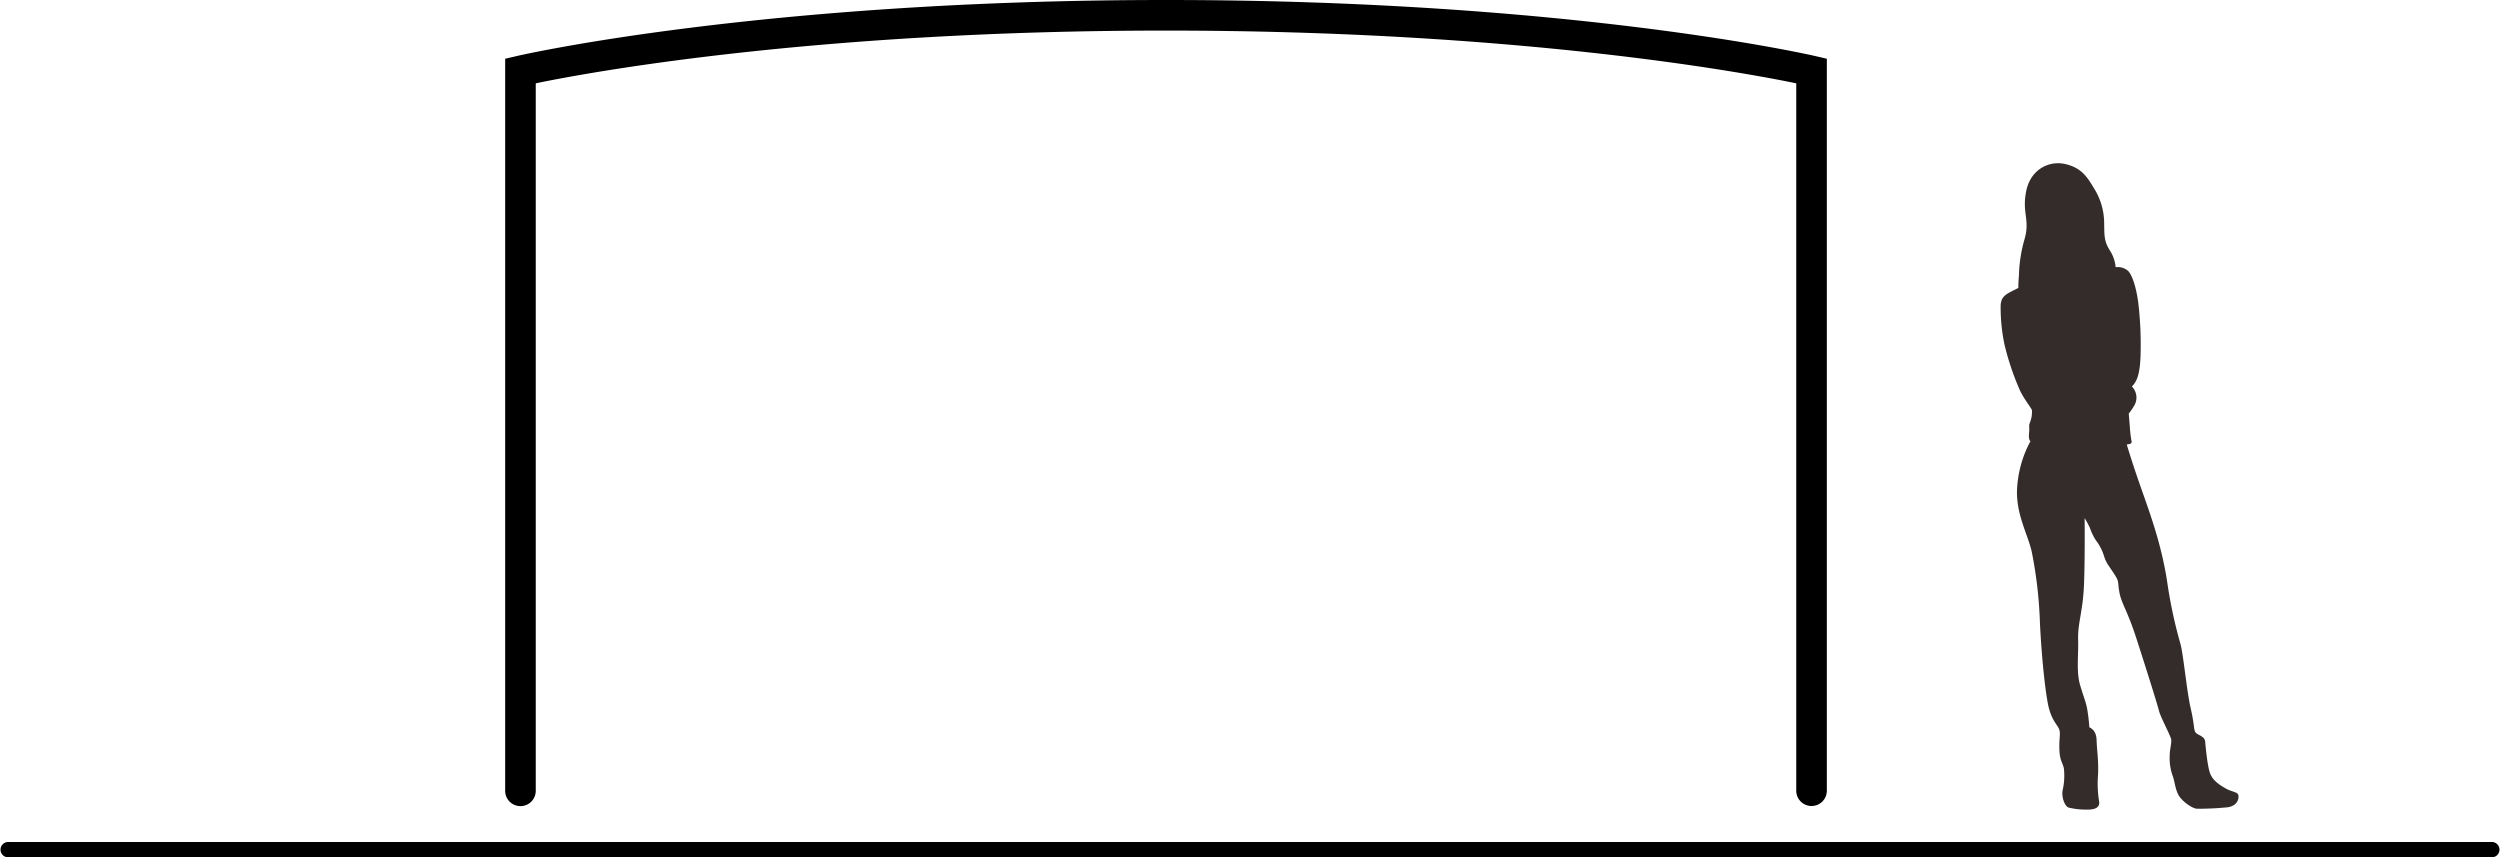
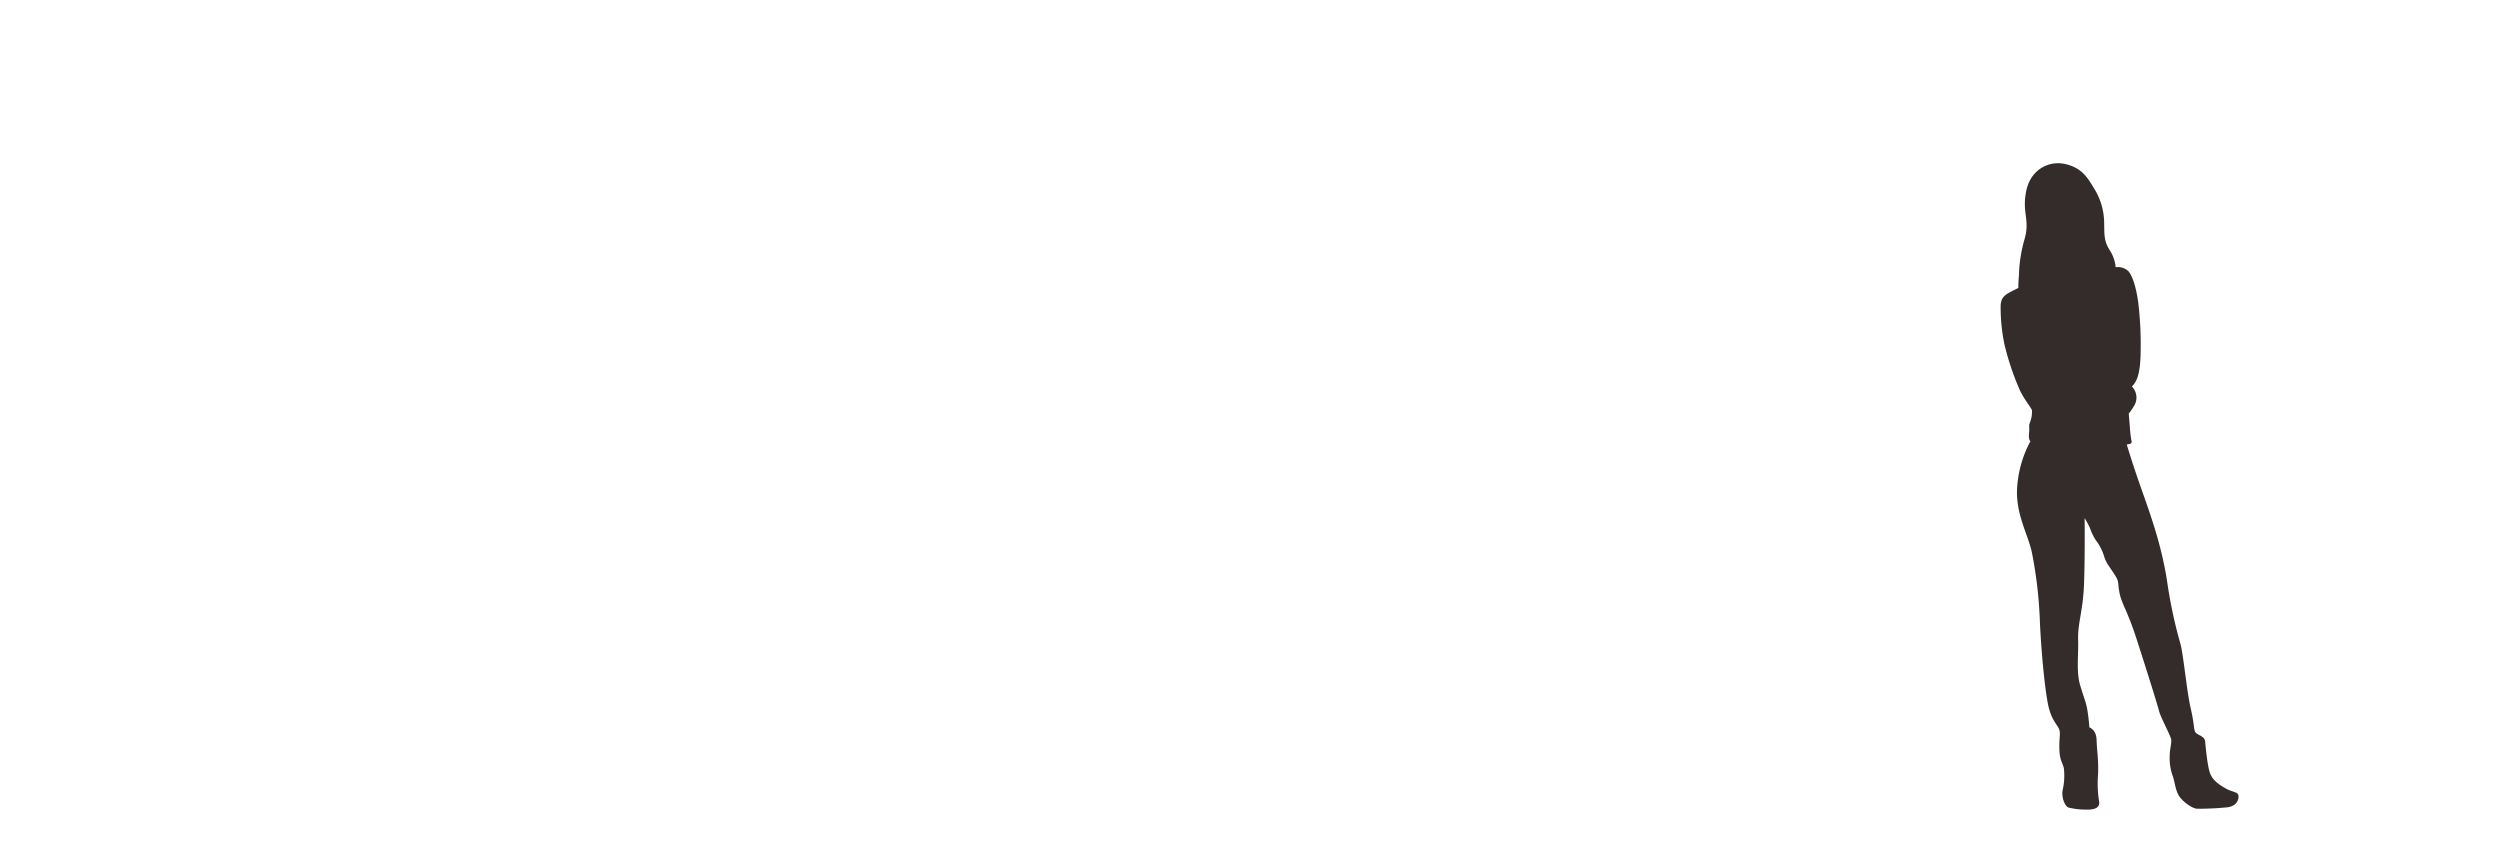
<svg xmlns="http://www.w3.org/2000/svg" width="600" height="205.75" viewBox="0 0 600 205.75">
  <defs>
    <style>.a{fill:#332c2b;}</style>
  </defs>
  <path class="a" d="M507.74,64.12a3.9,3.9,0,0,1,3,.89c.95,1,1.91,3.66,2.45,7.67a86.85,86.85,0,0,1,.54,12.77c-.12,3.24-.54,4.91-1.08,5.93a5,5,0,0,1-1,1.38,3.77,3.77,0,0,1,.51,4.68,14.8,14.8,0,0,1-1.26,1.82s.18,2,.3,3.81a29.25,29.25,0,0,0,.39,2.93c.05.41-.34.6-1.17.68.64,2.11,1.68,5.42,3,9.21,2.28,6.54,5.16,14,6.65,23.38a113.92,113.92,0,0,0,3.24,15.28c.72,2.64,1.5,11.32,2.46,15.46s.66,5.15,1.2,5.81,2.15.84,2.27,2.16.54,6,1.2,7.67,2.1,2.64,3.66,3.54,2.93.84,3.11,1.67-.24,2.52-2.51,2.88a72.51,72.51,0,0,1-7.32.36c-1.13.06-3.83-1.86-4.61-3.41s-.84-3.3-1.44-4.8a13,13,0,0,1-.6-4.67c0-1.32.48-2.82.36-3.72s-2.57-5.39-2.93-6.89-3.42-11.21-5.52-17.68-3.53-8.15-4-10.85.06-2.33-1.26-4.37-1.86-2.52-2.4-4.2a11.64,11.64,0,0,0-1.92-3.77,13.16,13.16,0,0,1-1.49-3.06,21.76,21.76,0,0,0-1.26-2.34s.12,12.29-.24,17.56-1.44,8-1.32,11.63-.48,7.67.48,10.91,1.32,3.83,1.68,5.63a42.25,42.25,0,0,1,.53,4.49s1.68.54,1.74,3,.48,4.5.36,8.27a26.52,26.52,0,0,0,.24,6.47c.3,1.68-1.32,2-2.69,2a17.92,17.92,0,0,1-4.62-.48c-1-.36-1.74-2.64-1.44-4.13a15.76,15.76,0,0,0,.3-5.28c-.3-1.44-1-1.86-1.08-4.55s.3-3.6,0-4.68-1.67-2-2.51-5.21-1.8-12.76-2.16-20.56a103.24,103.24,0,0,0-1.92-16.78c-.84-4.07-3.59-8.63-3.59-14.5a26.87,26.87,0,0,1,3.25-12.26c-.3-.22-.46-.73-.35-1.91.18-1.92-.15-1.53.21-2.55a6.69,6.69,0,0,0,.48-3c-.18-.53-2.16-3-3-5a64.11,64.11,0,0,1-3.6-10.79,43,43,0,0,1-.9-9.41c.12-1.43.54-2.21,2.4-3.17.53-.28,1.17-.59,1.84-.93,0-1,.05-2,.14-2.91a34.27,34.27,0,0,1,1.37-8.87c1.32-4.67-.66-6.11.36-11.38s5.46-7.44,9.29-6.6,5.28,2.94,6.95,5.76A15.83,15.83,0,0,1,505,53.69c.06,3.35,0,4.31,1.62,6.83a8.79,8.79,0,0,1,1.13,3.6Z" />
-   <path d="M598.17,205.75H1.83a1.84,1.84,0,0,1,0-3.67H598.17a1.84,1.84,0,0,1,0,3.67Z" />
-   <path d="M434.77,193.44a3.67,3.67,0,0,1-3.67-3.67V20C418.46,17.38,364.16,7.34,279.84,7.34S141.21,17.37,128.58,20v169.8a3.67,3.67,0,1,1-7.34,0V14.1l2.83-.66C124.64,13.3,182.53,0,279.84,0S435,13.3,435.61,13.44l2.83.66V189.77A3.67,3.67,0,0,1,434.77,193.44Z" />
</svg>